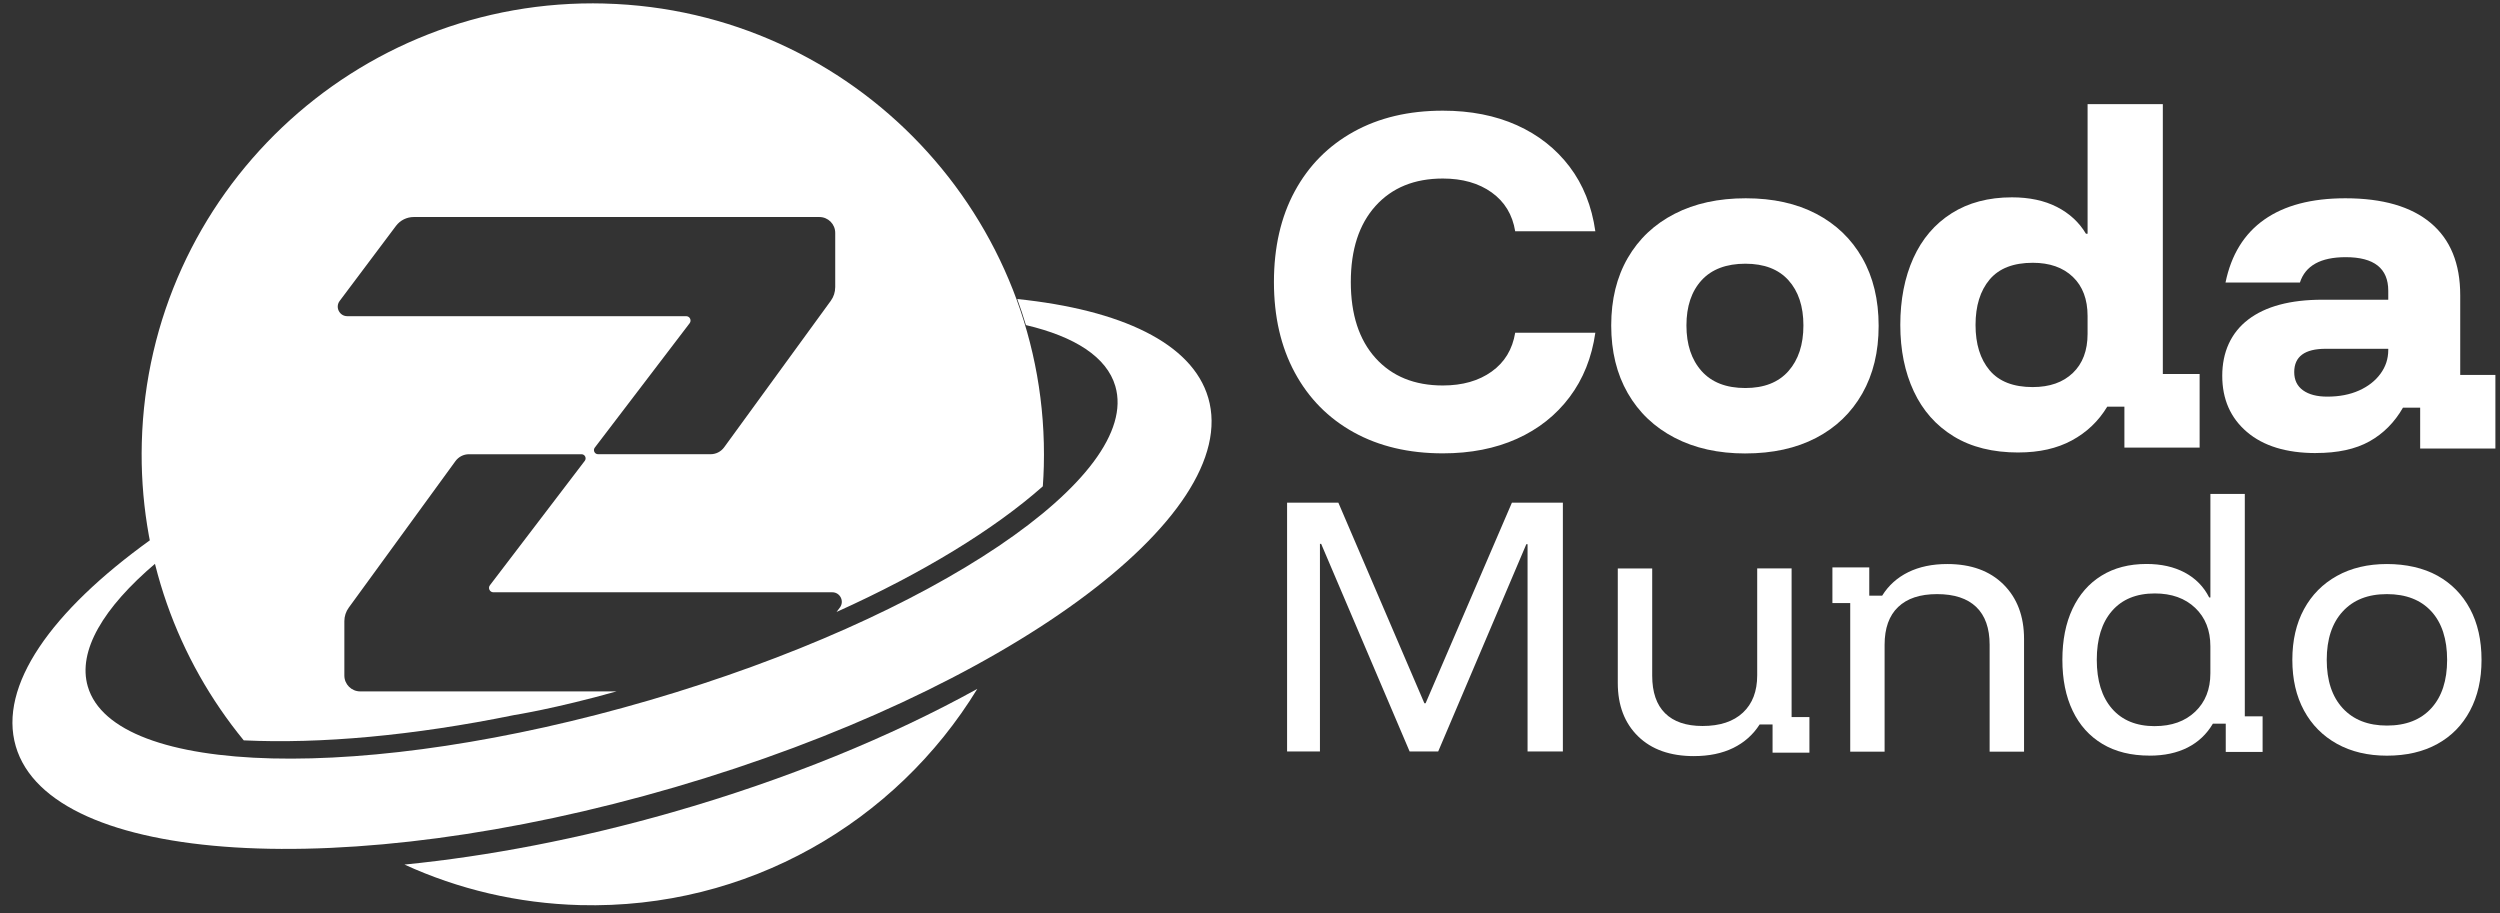
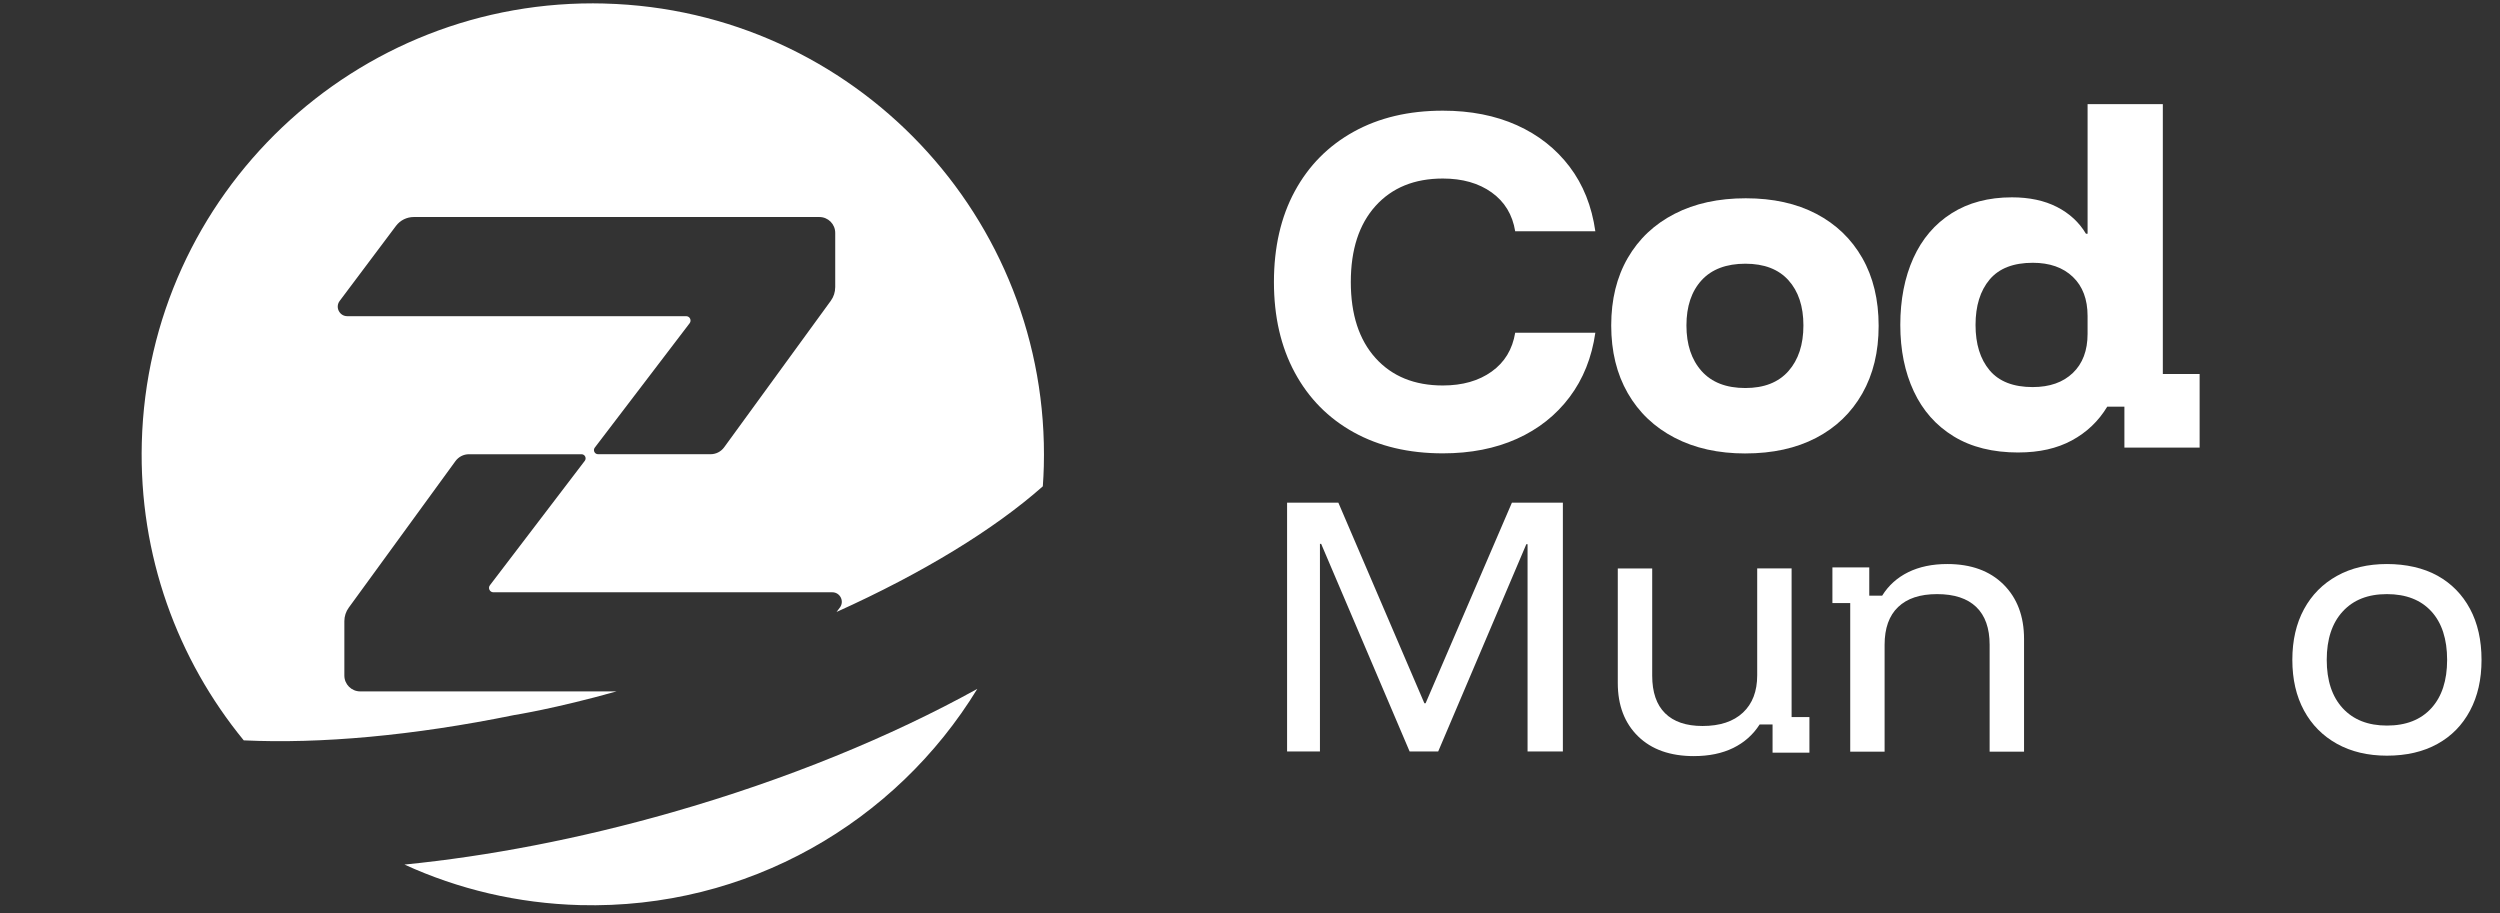
<svg xmlns="http://www.w3.org/2000/svg" width="167" height="61" viewBox="0 0 167 61" fill="none">
  <rect x="0" y="0" width="167" height="61" fill="#333333" stroke="none" />
-   <path d="M80.709 26.571C79.641 22.923 74.9 20.695 67.953 19.975C68.164 20.547 68.356 21.129 68.532 21.716C71.798 22.484 73.934 23.847 74.504 25.797C76.272 31.844 62.339 41.237 43.385 46.777C24.431 52.316 7.633 51.907 5.865 45.859C5.171 43.485 6.899 40.594 10.4 37.622C10.273 37.106 10.158 36.585 10.058 36.058C3.413 40.834 -0.123 45.821 1.054 49.852C3.375 57.79 23.087 59.014 45.083 52.585C67.08 46.156 83.031 34.508 80.71 26.571H80.709Z" fill="white" />
  <path d="M40.39 0.235C23.751 -0.201 9.908 12.934 9.472 29.573C9.275 37.1 11.856 44.056 16.282 49.456C21.377 49.698 27.6 49.145 34.337 47.768C34.337 47.768 37.061 47.344 41.186 46.186H24.064C23.478 46.186 23.003 45.712 23.003 45.126V41.494C23.003 41.17 23.106 40.854 23.296 40.593L30.423 30.804C30.634 30.514 30.968 30.343 31.326 30.343H38.845C39.071 30.343 39.2 30.603 39.063 30.784L32.726 39.095C32.58 39.286 32.717 39.564 32.958 39.564H55.596C56.121 39.564 56.419 40.162 56.105 40.582L55.882 40.879C61.65 38.277 66.407 35.367 69.661 32.486C69.692 32.045 69.715 31.6 69.727 31.154C70.161 14.516 57.026 0.673 40.388 0.237L40.39 0.235ZM55.791 19.191C55.791 19.515 55.689 19.831 55.498 20.092L48.372 29.881C48.161 30.171 47.826 30.341 47.469 30.341H39.95C39.724 30.341 39.594 30.082 39.732 29.9L46.069 21.59C46.215 21.398 46.077 21.121 45.837 21.121H23.199C22.674 21.121 22.376 20.523 22.689 20.103L26.452 15.089C26.733 14.716 27.172 14.497 27.64 14.497H54.733C55.319 14.497 55.793 14.971 55.793 15.557V19.189L55.791 19.191Z" fill="white" />
  <path d="M27.019 57.753H27.018C30.601 59.392 34.566 60.351 38.752 60.461C49.931 60.754 59.847 54.922 65.284 46.017C59.532 49.197 52.575 52.067 44.894 54.264C38.658 56.048 32.592 57.199 27.019 57.753Z" fill="white" />
  <path d="M96.38 30.284C94.103 30.284 92.119 29.814 90.425 28.876C88.732 27.938 87.421 26.61 86.492 24.889C85.562 23.168 85.099 21.152 85.099 18.838C85.099 16.524 85.562 14.486 86.492 12.774C87.421 11.061 88.732 9.738 90.425 8.8C92.119 7.862 94.103 7.393 96.38 7.393C98.237 7.393 99.885 7.717 101.324 8.362C102.762 9.009 103.936 9.933 104.847 11.134C105.758 12.336 106.331 13.774 106.569 15.45H101.215C101.034 14.339 100.509 13.475 99.644 12.855C98.779 12.236 97.691 11.926 96.38 11.926C94.487 11.926 92.989 12.536 91.887 13.757C90.785 14.978 90.234 16.671 90.234 18.838C90.234 21.006 90.785 22.699 91.887 23.919C92.989 25.14 94.487 25.75 96.38 25.75C97.691 25.75 98.779 25.441 99.644 24.821C100.509 24.202 101.032 23.337 101.215 22.226H106.569C106.331 23.883 105.758 25.318 104.847 26.528C103.937 27.739 102.762 28.667 101.324 29.314C99.885 29.961 98.237 30.284 96.38 30.284Z" fill="white" />
  <path d="M116.588 30.291C114.785 30.291 113.21 29.941 111.863 29.24C110.515 28.539 109.472 27.547 108.734 26.262C107.997 24.978 107.629 23.472 107.629 21.74C107.629 20.009 107.997 18.508 108.734 17.233C109.472 15.958 110.515 14.975 111.863 14.283C113.21 13.59 114.794 13.245 116.616 13.245C118.438 13.245 120.007 13.592 121.327 14.283C122.647 14.975 123.673 15.958 124.4 17.233C125.128 18.508 125.493 20.019 125.493 21.767C125.493 23.514 125.128 25.003 124.4 26.288C123.671 27.571 122.642 28.56 121.313 29.252C119.985 29.944 118.408 30.29 116.588 30.29V30.291ZM116.588 25.92C117.845 25.92 118.804 25.541 119.47 24.787C120.135 24.032 120.468 23.015 120.468 21.74C120.468 20.466 120.135 19.46 119.47 18.722C118.806 17.984 117.845 17.616 116.588 17.616C115.331 17.616 114.339 17.984 113.666 18.722C112.991 19.46 112.654 20.466 112.654 21.74C112.654 23.015 112.991 24.03 113.666 24.787C114.339 25.541 115.313 25.92 116.588 25.92Z" fill="white" />
  <path d="M134.834 30.227C133.122 30.227 131.68 29.868 130.504 29.148C129.329 28.429 128.442 27.427 127.842 26.143C127.24 24.86 126.94 23.38 126.94 21.704C126.94 20.028 127.232 18.522 127.814 17.238C128.396 15.955 129.247 14.958 130.368 14.248C131.49 13.538 132.831 13.182 134.398 13.182C135.563 13.182 136.566 13.397 137.402 13.824C138.239 14.253 138.886 14.848 139.341 15.613H139.451V6.954H144.477V24.982H146.935V29.899H141.91V27.167H140.763C140.18 28.133 139.392 28.883 138.4 29.42C137.408 29.957 136.218 30.225 134.836 30.225L134.834 30.227ZM135.79 25.856C136.918 25.856 137.81 25.542 138.466 24.914C139.122 24.286 139.45 23.416 139.45 22.305V21.104C139.45 19.993 139.122 19.123 138.466 18.495C137.81 17.868 136.918 17.554 135.79 17.554C134.496 17.554 133.537 17.927 132.907 18.673C132.28 19.42 131.966 20.431 131.966 21.706C131.966 22.98 132.28 23.992 132.907 24.738C133.535 25.484 134.496 25.857 135.79 25.857V25.856Z" fill="white" />
-   <path d="M154.703 30.265C152.736 30.265 151.201 29.796 150.099 28.858C148.997 27.92 148.446 26.668 148.446 25.102C148.446 23.536 149.023 22.23 150.181 21.346C151.337 20.464 152.99 20.021 155.139 20.021H159.536V19.419C159.536 17.927 158.589 17.179 156.696 17.179C155.02 17.179 154 17.744 153.635 18.872H148.664C149.046 17.015 149.911 15.613 151.259 14.666C152.607 13.719 154.41 13.245 156.668 13.245C159.163 13.245 161.065 13.796 162.376 14.898C163.688 16 164.343 17.608 164.343 19.719V25.046H166.692V29.963H161.667V27.231H160.519C159.955 28.215 159.208 28.966 158.279 29.484C157.349 30.004 156.157 30.262 154.701 30.262L154.703 30.265ZM155.466 26.495C156.267 26.495 156.973 26.359 157.583 26.086C158.193 25.812 158.671 25.439 159.016 24.966C159.362 24.494 159.536 23.965 159.536 23.381V23.299H155.356C153.955 23.299 153.254 23.819 153.254 24.856C153.254 25.385 153.449 25.789 153.841 26.072C154.232 26.354 154.774 26.495 155.466 26.495Z" fill="white" />
  <path d="M85.977 50.199V33.58H89.403L95.148 46.977H95.23L100.995 33.58H104.4V50.199H102.041V36.351H101.959L96.071 50.199H94.163L88.254 36.33H88.172V50.199H85.977Z" fill="white" />
  <path d="M113.156 50.508C111.57 50.508 110.325 50.067 109.423 49.185C108.522 48.303 108.068 47.117 108.068 45.626V37.973H110.367V45.133C110.367 46.24 110.654 47.079 111.228 47.645C111.802 48.214 112.637 48.496 113.73 48.496C114.893 48.496 115.793 48.198 116.428 47.603C117.064 47.009 117.381 46.177 117.381 45.11V37.97H119.679V47.9H120.869V50.28H118.407V48.393H117.545C117.108 49.077 116.52 49.6 115.781 49.963C115.041 50.325 114.166 50.507 113.155 50.507L113.156 50.508Z" fill="white" />
  <path d="M123.595 50.214V40.284H122.405V37.903H124.867V39.79H125.729C126.152 39.107 126.735 38.584 127.472 38.221C128.212 37.858 129.08 37.677 130.077 37.677C131.664 37.677 132.916 38.132 133.832 39.04C134.747 39.95 135.206 41.164 135.206 42.683V50.212H132.907V43.072C132.907 41.965 132.609 41.122 132.015 40.549C131.42 39.975 130.548 39.687 129.399 39.687C128.25 39.687 127.396 39.975 126.794 40.549C126.193 41.122 125.891 41.965 125.891 43.072V50.212H123.593L123.595 50.214Z" fill="white" />
-   <path d="M143.592 50.475C142.361 50.475 141.312 50.216 140.443 49.696C139.575 49.176 138.91 48.437 138.454 47.48C137.995 46.523 137.767 45.387 137.767 44.074C137.767 42.761 137.992 41.626 138.443 40.669C138.895 39.712 139.54 38.972 140.382 38.453C141.223 37.933 142.225 37.673 143.388 37.673C144.373 37.673 145.224 37.865 145.943 38.247C146.661 38.631 147.205 39.183 147.573 39.909H147.655V32.995H149.953V47.849H151.142V50.23H148.68V48.343H147.819C147.409 49.04 146.848 49.571 146.136 49.933C145.425 50.296 144.577 50.477 143.592 50.477V50.475ZM143.941 48.505C145.062 48.505 145.962 48.184 146.638 47.541C147.315 46.898 147.653 46.043 147.653 44.976V43.171C147.653 42.104 147.315 41.25 146.638 40.606C145.962 39.963 145.062 39.642 143.941 39.642C142.71 39.642 141.756 40.033 141.08 40.812C140.403 41.591 140.065 42.679 140.065 44.074C140.065 45.469 140.403 46.557 141.08 47.337C141.756 48.116 142.71 48.507 143.941 48.507V48.505Z" fill="white" />
  <path d="M159.447 50.479C158.176 50.479 157.063 50.215 156.113 49.689C155.163 49.162 154.427 48.421 153.907 47.462C153.388 46.505 153.128 45.377 153.128 44.078C153.128 42.779 153.388 41.651 153.907 40.693C154.427 39.736 155.163 38.993 156.113 38.467C157.063 37.94 158.176 37.677 159.447 37.677C160.718 37.677 161.885 37.937 162.823 38.456C163.759 38.976 164.484 39.715 164.997 40.672C165.51 41.63 165.766 42.765 165.766 44.078C165.766 45.391 165.51 46.508 164.997 47.473C164.484 48.437 163.756 49.18 162.812 49.699C161.869 50.219 160.746 50.479 159.447 50.479ZM159.447 48.468C160.72 48.468 161.707 48.081 162.411 47.309C163.116 46.536 163.468 45.459 163.468 44.078C163.468 42.697 163.116 41.602 162.411 40.836C161.707 40.071 160.718 39.687 159.447 39.687C158.176 39.687 157.203 40.074 156.493 40.847C155.782 41.619 155.426 42.697 155.426 44.078C155.426 45.459 155.782 46.536 156.493 47.309C157.205 48.081 158.19 48.468 159.447 48.468Z" fill="white" />
</svg>